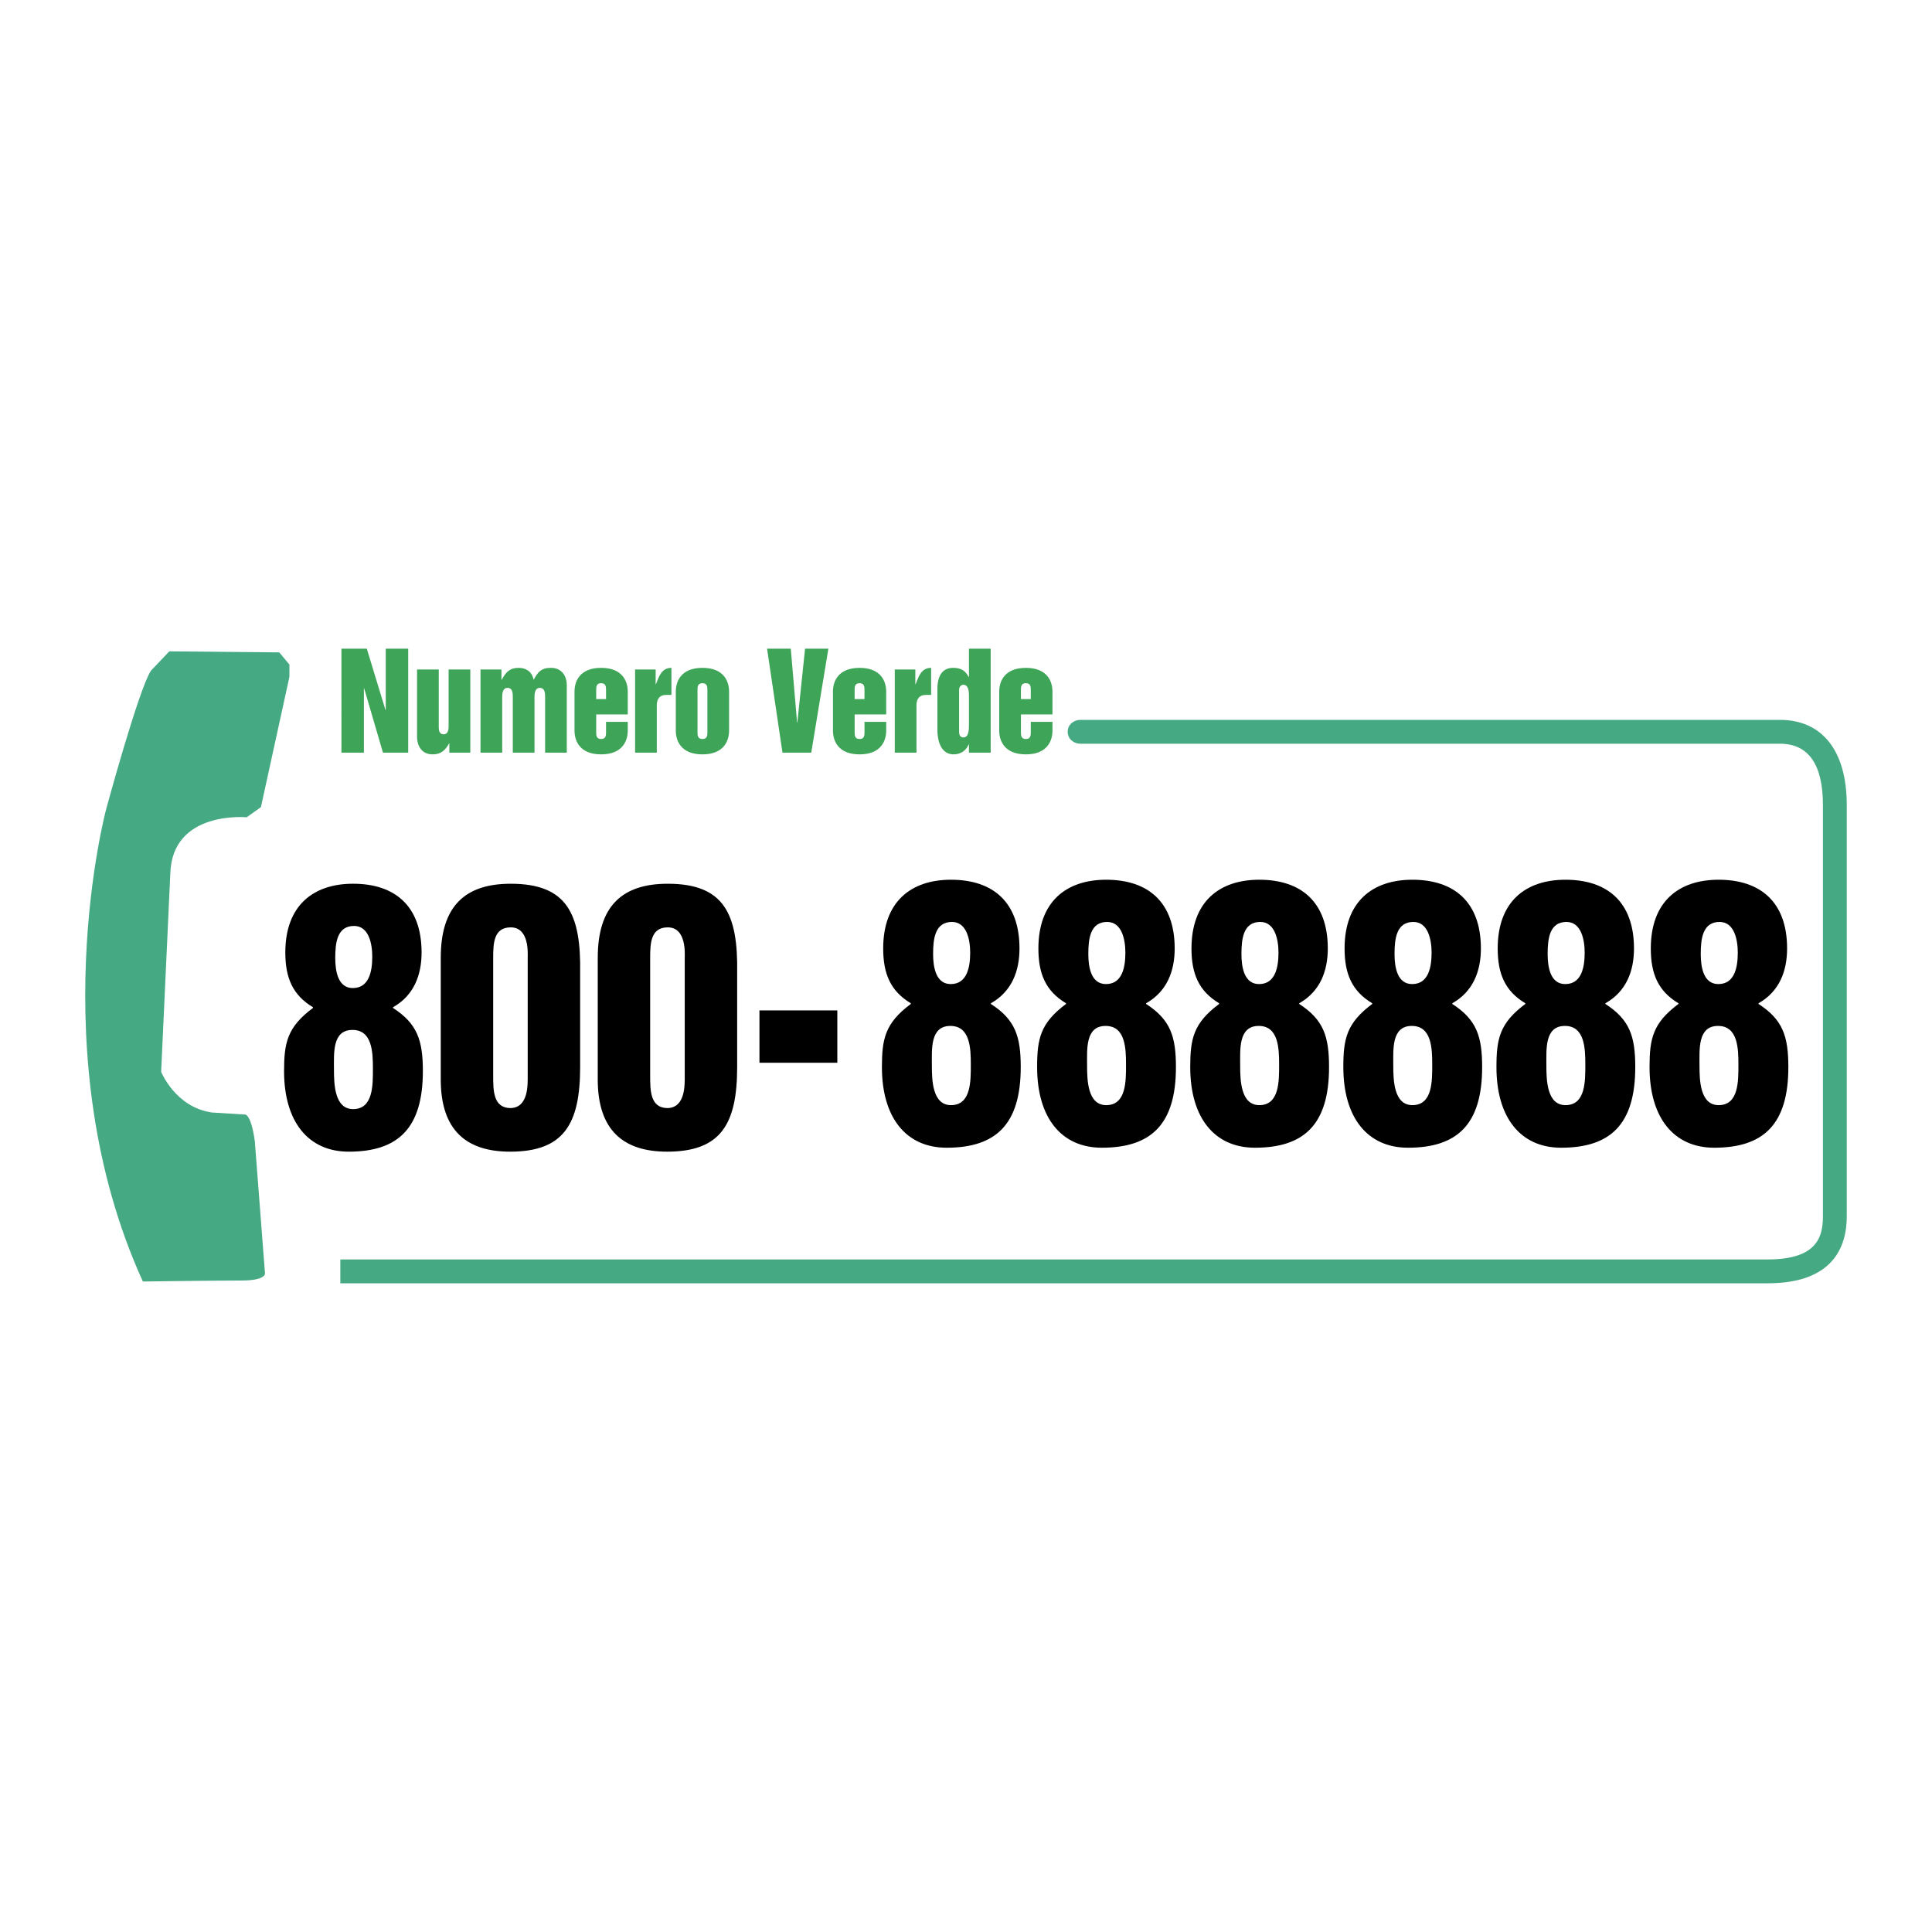
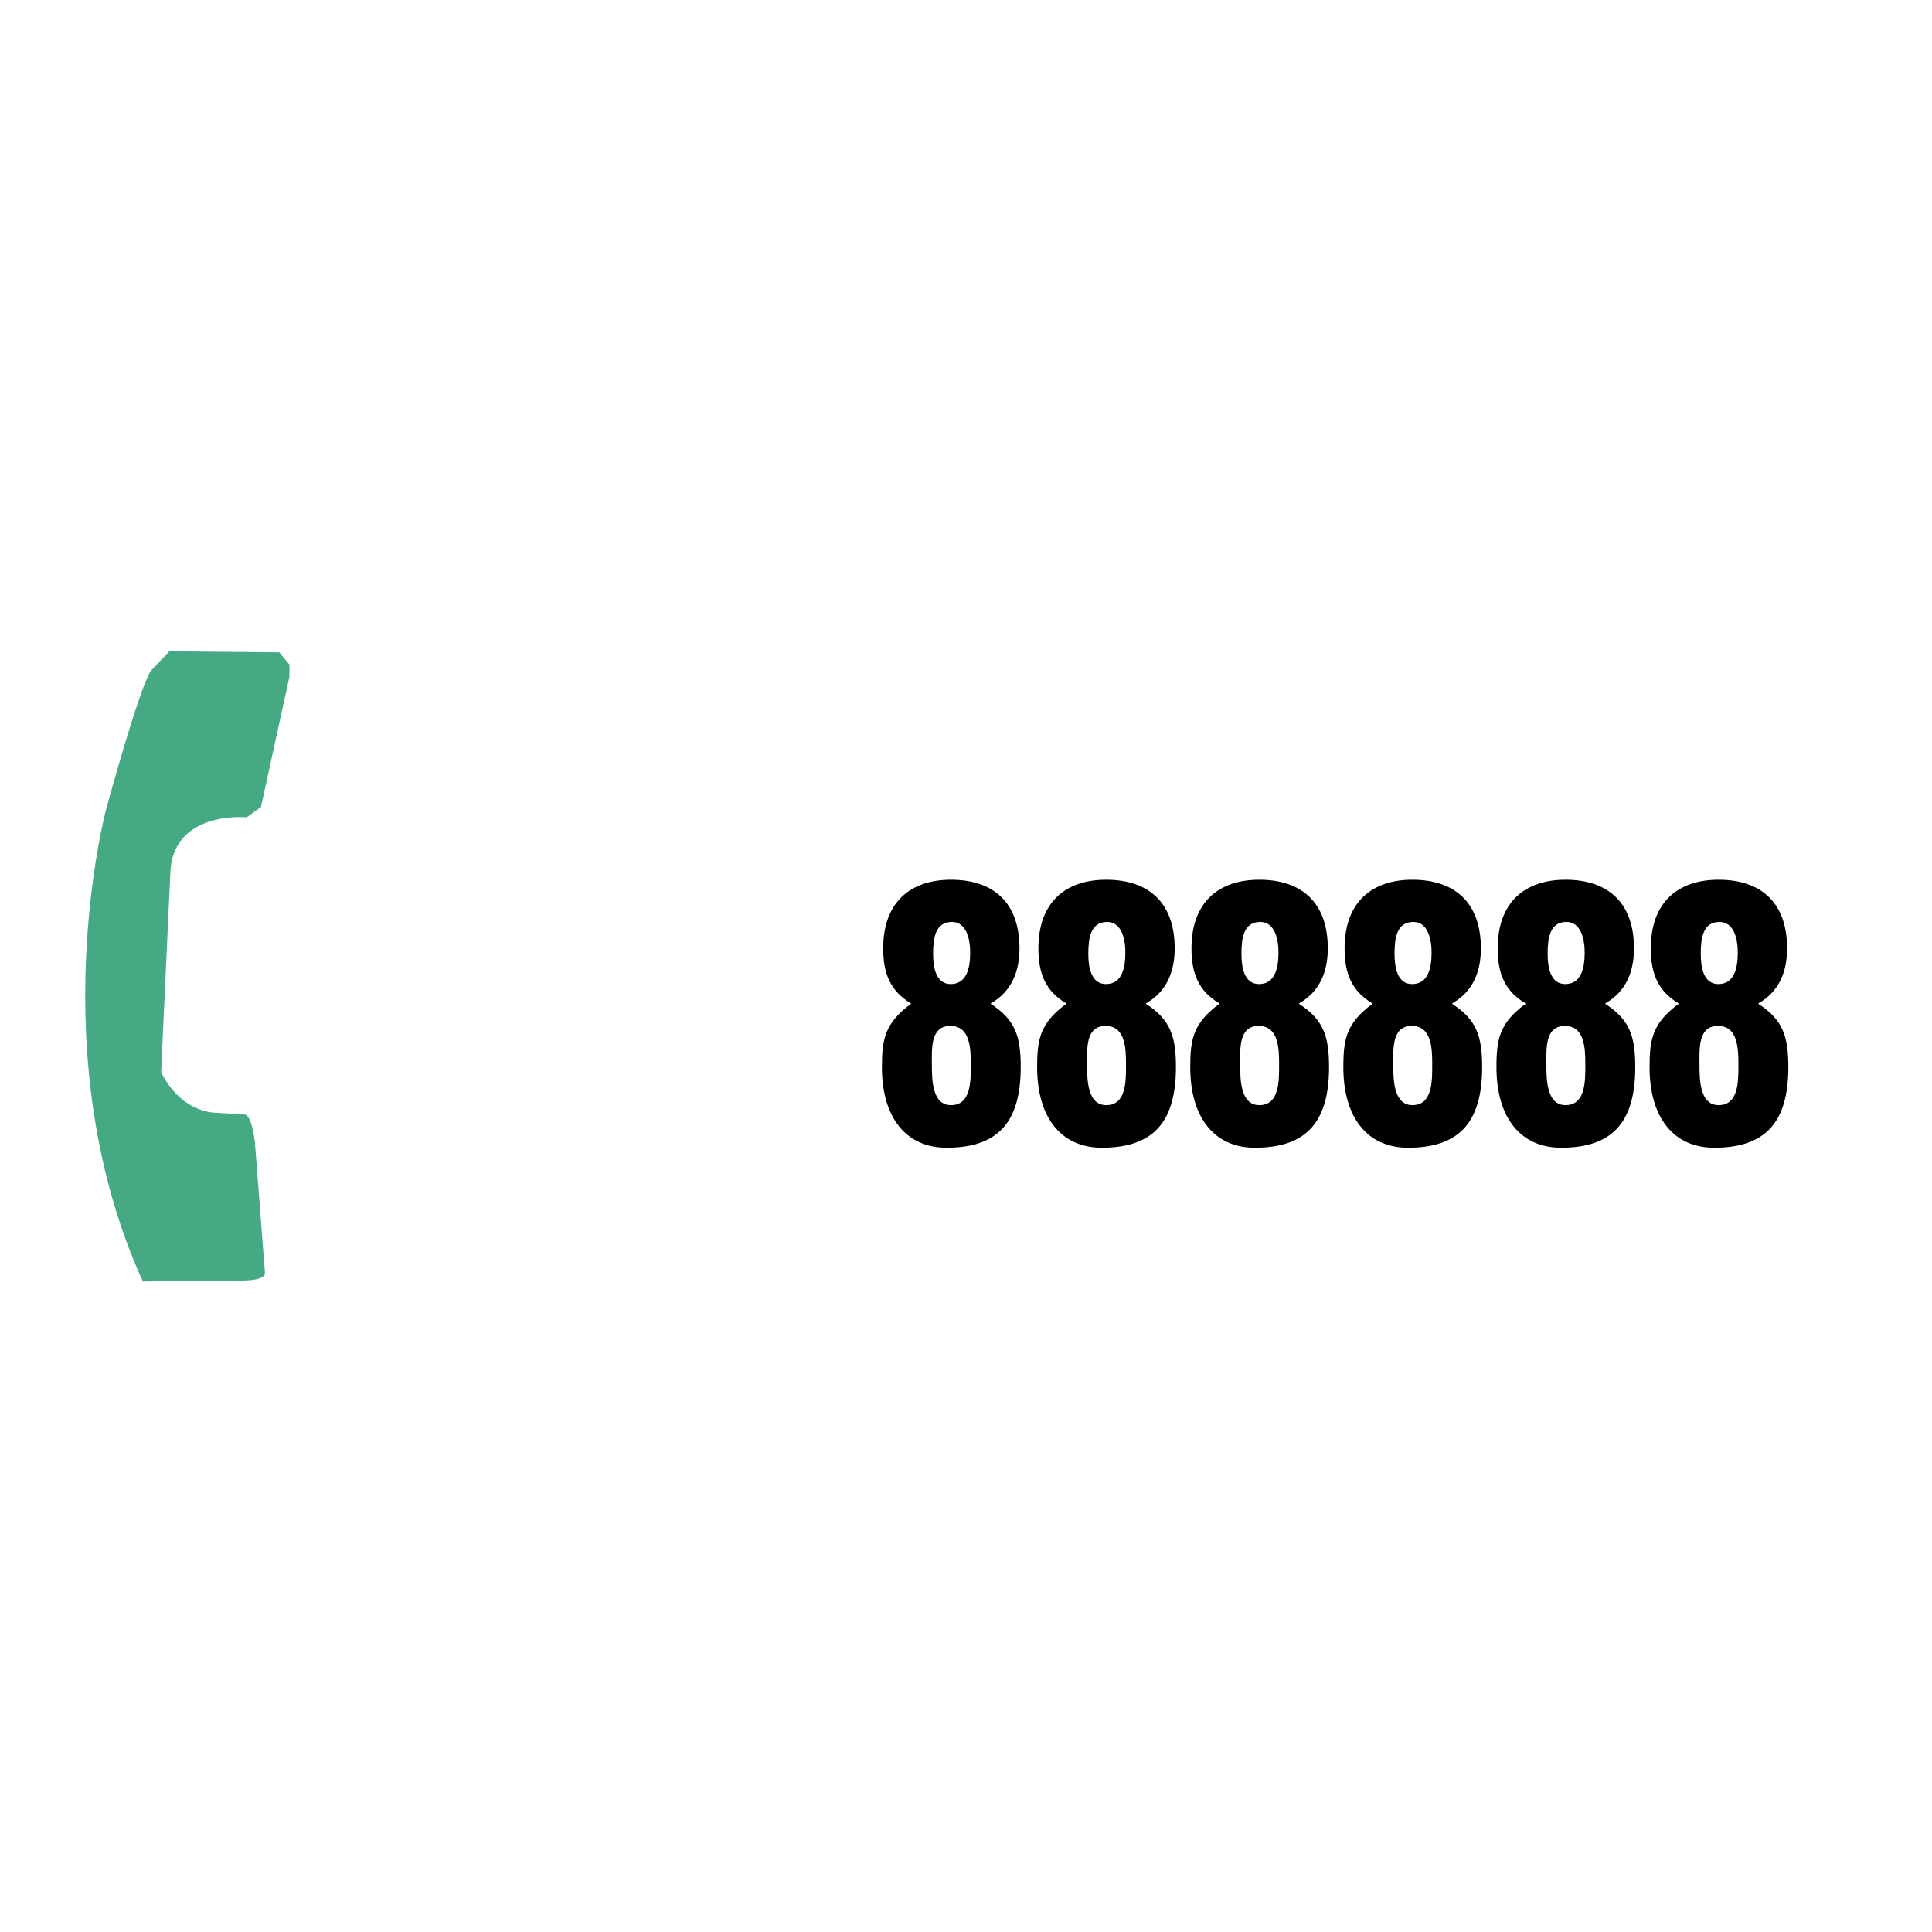
<svg xmlns="http://www.w3.org/2000/svg" width="2500" height="2500" viewBox="0 0 192.756 192.756">
  <g fill-rule="evenodd" clip-rule="evenodd">
-     <path fill="#fff" d="M0 0h192.756v192.756H0V0z" />
-     <path fill="#3ea458" d="M34.065 64.722h2.531l1.863 6.114h.028v-6.114h2.239v10.371h-2.517l-1.876-6.412h-.026v6.412h-2.242V64.722zM46.92 75.093h-2.09v-.921h-.027c-.389.7-.815 1.091-1.646 1.091-1.033 0-1.548-.781-1.548-1.78v-6.685h2.166v5.671c0 .301 0 .792.49.792.492 0 .492-.598.492-.792v-5.671h2.165v8.295h-.002zM47.941 66.798h2.088v1.026h.026c.402-.754.805-1.192 1.688-1.192.691 0 1.32.323 1.498 1.192.414-.754.729-1.192 1.724-1.192 1.045 0 1.585.751 1.585 1.777v6.685h-2.165v-5.57c0-.298 0-.896-.528-.896-.53 0-.53.704-.53.896v5.57h-2.165v-5.57c0-.298 0-.896-.53-.896-.527 0-.527.704-.527.896v5.57H47.94v-8.296h.001zM63.363 66.798h2.052v1.469h.026c.301-.768.563-1.635 1.548-1.635v2.7h-.505c-.742 0-.956.479-.956 1.05v4.712h-2.165v-8.296zM76.531 64.722h2.366l.629 7.373h.024l.77-7.373h2.327l-1.709 10.371h-2.871l-1.536-10.371zM89.272 66.798h2.051v1.469h.026c.302-.768.567-1.635 1.549-1.635v2.7h-.503c-.744 0-.958.479-.958 1.05v4.712h-2.165v-8.296zM57.319 68.994c0-.976.49-2.362 2.655-2.362 2.168 0 2.658 1.387 2.658 2.362v2.283h-3.149v1.778c0 .286 0 .677.491.677s.491-.391.491-.677v-1.038h2.167v.883c0 .973-.49 2.363-2.658 2.363-2.165 0-2.655-1.39-2.655-2.363v-3.906zm2.164.752h.982v-.911c0-.284 0-.672-.491-.672s-.491.388-.491.672v.911zM67.425 68.994c0-.976.492-2.362 2.659-2.362 2.165 0 2.657 1.387 2.657 2.362V72.9c0 .973-.492 2.363-2.657 2.363-2.167 0-2.659-1.39-2.659-2.363v-3.906zm2.165 4.06c0 .286 0 .677.494.677.492 0 .492-.391.492-.677v-4.219c0-.284 0-.672-.492-.672-.494 0-.494.388-.494.672v4.219zM98.838 75.093h-2.166v-.83h-.024c-.265.636-.807 1-1.512 1-1.019 0-1.611-.92-1.611-2.481v-4.05c0-1.324.516-2.1 1.573-2.1.783 0 1.221.281 1.551.92h.024v-2.83h2.166v10.371h-.001zm-2.166-5.726c0-.505-.099-1.05-.554-1.05-.202 0-.429.168-.429.505v4.207c0 .427.214.544.429.544.554 0 .554-.777.554-1.351v-2.855zM99.693 68.994c0-.976.492-2.362 2.658-2.362 2.164 0 2.654 1.387 2.654 2.362v2.283h-3.146v1.778c0 .286 0 .677.492.677.49 0 .49-.391.49-.677v-1.038h2.164v.883c0 .973-.49 2.363-2.654 2.363-2.166 0-2.658-1.39-2.658-2.363v-3.906zm2.166.752h.982v-.911c0-.284 0-.672-.49-.672-.492 0-.492.388-.492.672v.911zM83.103 68.994c0-.976.491-2.362 2.659-2.362 2.165 0 2.653 1.387 2.653 2.362v2.283h-3.147v1.778c0 .286 0 .677.494.677.489 0 .489-.391.489-.677v-1.038h2.165v.883c0 .973-.488 2.363-2.653 2.363-2.168 0-2.659-1.39-2.659-2.363v-3.906h-.001zm2.165.752h.982v-.911c0-.284 0-.672-.489-.672-.494 0-.494.388-.494.672v.911h.001z" />
-     <path d="M35.232 110.656c-1.848 0-1.912-2.471-1.912-3.932 0-1.635-.188-3.969 1.848-3.969 1.974 0 2.037 2.229 2.037 3.865.001 1.636.032 4.036-1.973 4.036zm-1.784-15.072c0-1.529.186-3.203 1.878-3.203 1.471 0 1.815 1.777 1.815 3.066 0 1.458-.312 3.132-1.941 3.132-1.472.001-1.752-1.673-1.752-2.995zm-2.224 4.98c-2.57 1.912-2.883 3.48-2.883 6.301 0 5.045 2.411 8.037 6.454 8.037 4.915 0 7.394-2.328 7.394-8.037 0-3.1-.567-4.734-2.977-6.301v-.072c2.098-1.182 2.849-3.234 2.849-5.464 0-4.662-2.692-6.858-6.828-6.858-4.041 0-6.767 2.229-6.767 6.858 0 2.505.721 4.245 2.758 5.464v.072zM52.649 107.281c0 .904.096 3.203-1.691 3.273-1.753 0-1.753-1.742-1.753-3.273v-11.73c0-1.461.063-3.027 1.753-3.027 1.881 0 1.691 2.645 1.691 3.027v11.73zm-8.675.416c0 5.049 2.536 7.205 6.921 7.205 5.356 0 6.986-2.748 6.986-8.457v-9.396c.093-5.849-1.284-8.878-6.924-8.878-4.479 0-6.983 2.157-6.983 7.38v12.146zM68.316 107.281c0 .904.094 3.203-1.694 3.273-1.755 0-1.755-1.742-1.755-3.273v-11.73c0-1.461.065-3.027 1.755-3.027 1.882 0 1.694 2.645 1.694 3.027v11.73zm-8.679.416c0 5.049 2.538 7.205 6.923 7.205 5.358 0 6.987-2.748 6.987-8.457v-9.396c.093-5.849-1.286-8.878-6.924-8.878-4.479 0-6.985 2.157-6.985 7.38v12.146h-.001zM75.771 106.029h7.77v-5.22h-7.77v5.22z" />
    <path d="M14.253 127.855s7.412-.098 9.852-.098c2.435 0 2.333-.711 2.333-.711l-1.016-13.207c-.404-2.844-1.014-2.641-1.014-2.641l-3.251-.203c-3.656-.508-5.079-4.059-5.079-4.059l.915-19.808c.203-6.297 7.617-5.587 7.617-5.587l1.423-1.014 2.843-13.004v-1.219l-1.016-1.216-10.969-.102-1.829 1.927c-1.218 1.828-4.469 13.815-4.469 13.815s-6.601 24.583 3.66 47.127z" fill="#45a983" />
    <path d="M94.883 110.26c-1.85 0-1.91-2.471-1.91-3.932 0-1.639-.19-3.971 1.847-3.971 1.976 0 2.038 2.229 2.038 3.863 0 1.639.03 4.04-1.975 4.04zm-1.787-15.073c0-1.532.19-3.205 1.881-3.205 1.474 0 1.818 1.777 1.818 3.065 0 1.459-.313 3.134-1.944 3.134-1.471.001-1.755-1.674-1.755-2.994zm-2.225 4.977c-2.569 1.916-2.882 3.482-2.882 6.301 0 5.047 2.415 8.043 6.457 8.043 4.918 0 7.393-2.334 7.393-8.043 0-3.098-.562-4.734-2.977-6.301v-.068c2.102-1.184 2.852-3.236 2.852-5.467 0-4.664-2.691-6.858-6.83-6.858-4.042 0-6.768 2.228-6.768 6.858 0 2.51.721 4.247 2.755 5.467v.068zM110.367 110.26c-1.846 0-1.908-2.471-1.908-3.932 0-1.639-.189-3.971 1.848-3.971 1.973 0 2.035 2.229 2.035 3.863 0 1.639.031 4.04-1.975 4.04zm-1.785-15.073c0-1.532.189-3.205 1.879-3.205 1.475 0 1.818 1.777 1.818 3.065 0 1.459-.312 3.134-1.939 3.134-1.477.001-1.758-1.674-1.758-2.994zm-2.225 4.977c-2.568 1.916-2.883 3.482-2.883 6.301 0 5.047 2.41 8.043 6.455 8.043 4.92 0 7.395-2.334 7.395-8.043 0-3.098-.564-4.734-2.975-6.301v-.068c2.096-1.184 2.85-3.236 2.85-5.467 0-4.664-2.697-6.858-6.832-6.858-4.041 0-6.766 2.228-6.766 6.858 0 2.51.719 4.247 2.756 5.467v.068zM125.643 110.26c-1.848 0-1.91-2.471-1.91-3.932 0-1.639-.188-3.971 1.85-3.971 1.973 0 2.035 2.229 2.035 3.863-.001 1.639.03 4.04-1.975 4.04zm-1.784-15.073c0-1.532.188-3.205 1.877-3.205 1.475 0 1.818 1.777 1.818 3.065 0 1.459-.314 3.134-1.941 3.134-1.474.001-1.754-1.674-1.754-2.994zm-2.226 4.977c-2.57 1.916-2.883 3.482-2.883 6.301 0 5.047 2.41 8.043 6.453 8.043 4.92 0 7.396-2.334 7.396-8.043 0-3.098-.566-4.734-2.977-6.301v-.068c2.098-1.184 2.852-3.236 2.852-5.467 0-4.664-2.697-6.858-6.832-6.858-4.041 0-6.768 2.228-6.768 6.858 0 2.51.721 4.247 2.758 5.467v.068h.001zM140.918 110.26c-1.848 0-1.91-2.471-1.91-3.932 0-1.639-.188-3.971 1.85-3.971 1.973 0 2.035 2.229 2.035 3.863 0 1.639.031 4.04-1.975 4.04zm-1.785-15.073c0-1.532.188-3.205 1.879-3.205 1.473 0 1.818 1.777 1.818 3.065 0 1.459-.312 3.134-1.941 3.134-1.477.001-1.756-1.674-1.756-2.994zm-2.225 4.977c-2.568 1.916-2.883 3.482-2.883 6.301 0 5.047 2.41 8.043 6.453 8.043 4.92 0 7.396-2.334 7.396-8.043 0-3.098-.566-4.734-2.977-6.301v-.068c2.098-1.184 2.852-3.236 2.852-5.467 0-4.664-2.697-6.858-6.832-6.858-4.041 0-6.768 2.228-6.768 6.858 0 2.51.721 4.247 2.758 5.467v.068h.001zM156.191 110.26c-1.846 0-1.908-2.471-1.908-3.932 0-1.639-.188-3.971 1.85-3.971 1.971 0 2.035 2.229 2.035 3.863 0 1.639.031 4.04-1.977 4.04zm-1.783-15.073c0-1.532.188-3.205 1.879-3.205 1.473 0 1.816 1.777 1.816 3.065 0 1.459-.312 3.134-1.939 3.134-1.476.001-1.756-1.674-1.756-2.994zm-2.226 4.977c-2.568 1.916-2.881 3.482-2.881 6.301 0 5.047 2.41 8.043 6.453 8.043 4.92 0 7.396-2.334 7.396-8.043 0-3.098-.566-4.734-2.979-6.301v-.068c2.1-1.184 2.852-3.236 2.852-5.467 0-4.664-2.695-6.858-6.832-6.858-4.039 0-6.766 2.228-6.766 6.858 0 2.51.721 4.247 2.756 5.467v.068h.001zM171.469 110.26c-1.85 0-1.91-2.471-1.91-3.932 0-1.639-.189-3.971 1.848-3.971 1.973 0 2.035 2.229 2.035 3.863-.001 1.639.031 4.04-1.973 4.04zm-1.785-15.073c0-1.532.188-3.205 1.877-3.205 1.475 0 1.818 1.777 1.818 3.065 0 1.459-.312 3.134-1.939 3.134-1.479.001-1.756-1.674-1.756-2.994zm-2.225 4.977c-2.57 1.916-2.883 3.482-2.883 6.301 0 5.047 2.41 8.043 6.453 8.043 4.92 0 7.395-2.334 7.395-8.043 0-3.098-.564-4.734-2.975-6.301v-.068c2.096-1.184 2.85-3.236 2.85-5.467 0-4.664-2.697-6.858-6.83-6.858-4.041 0-6.768 2.228-6.768 6.858 0 2.51.719 4.247 2.758 5.467v.068z" />
-     <path d="M33.955 128.035h142.401c6.525 0 7.896-3.631 7.896-6.678V80.324c0-5.404-2.434-8.503-6.674-8.503h-69.789c-.652 0-1.266.469-1.266 1.188 0 .708.602 1.192 1.25 1.192h69.805c2.85 0 4.295 2.059 4.295 6.124v41.033c0 2.125-.654 4.297-5.518 4.297h-142.4v2.38z" fill="#45a983" />
  </g>
</svg>